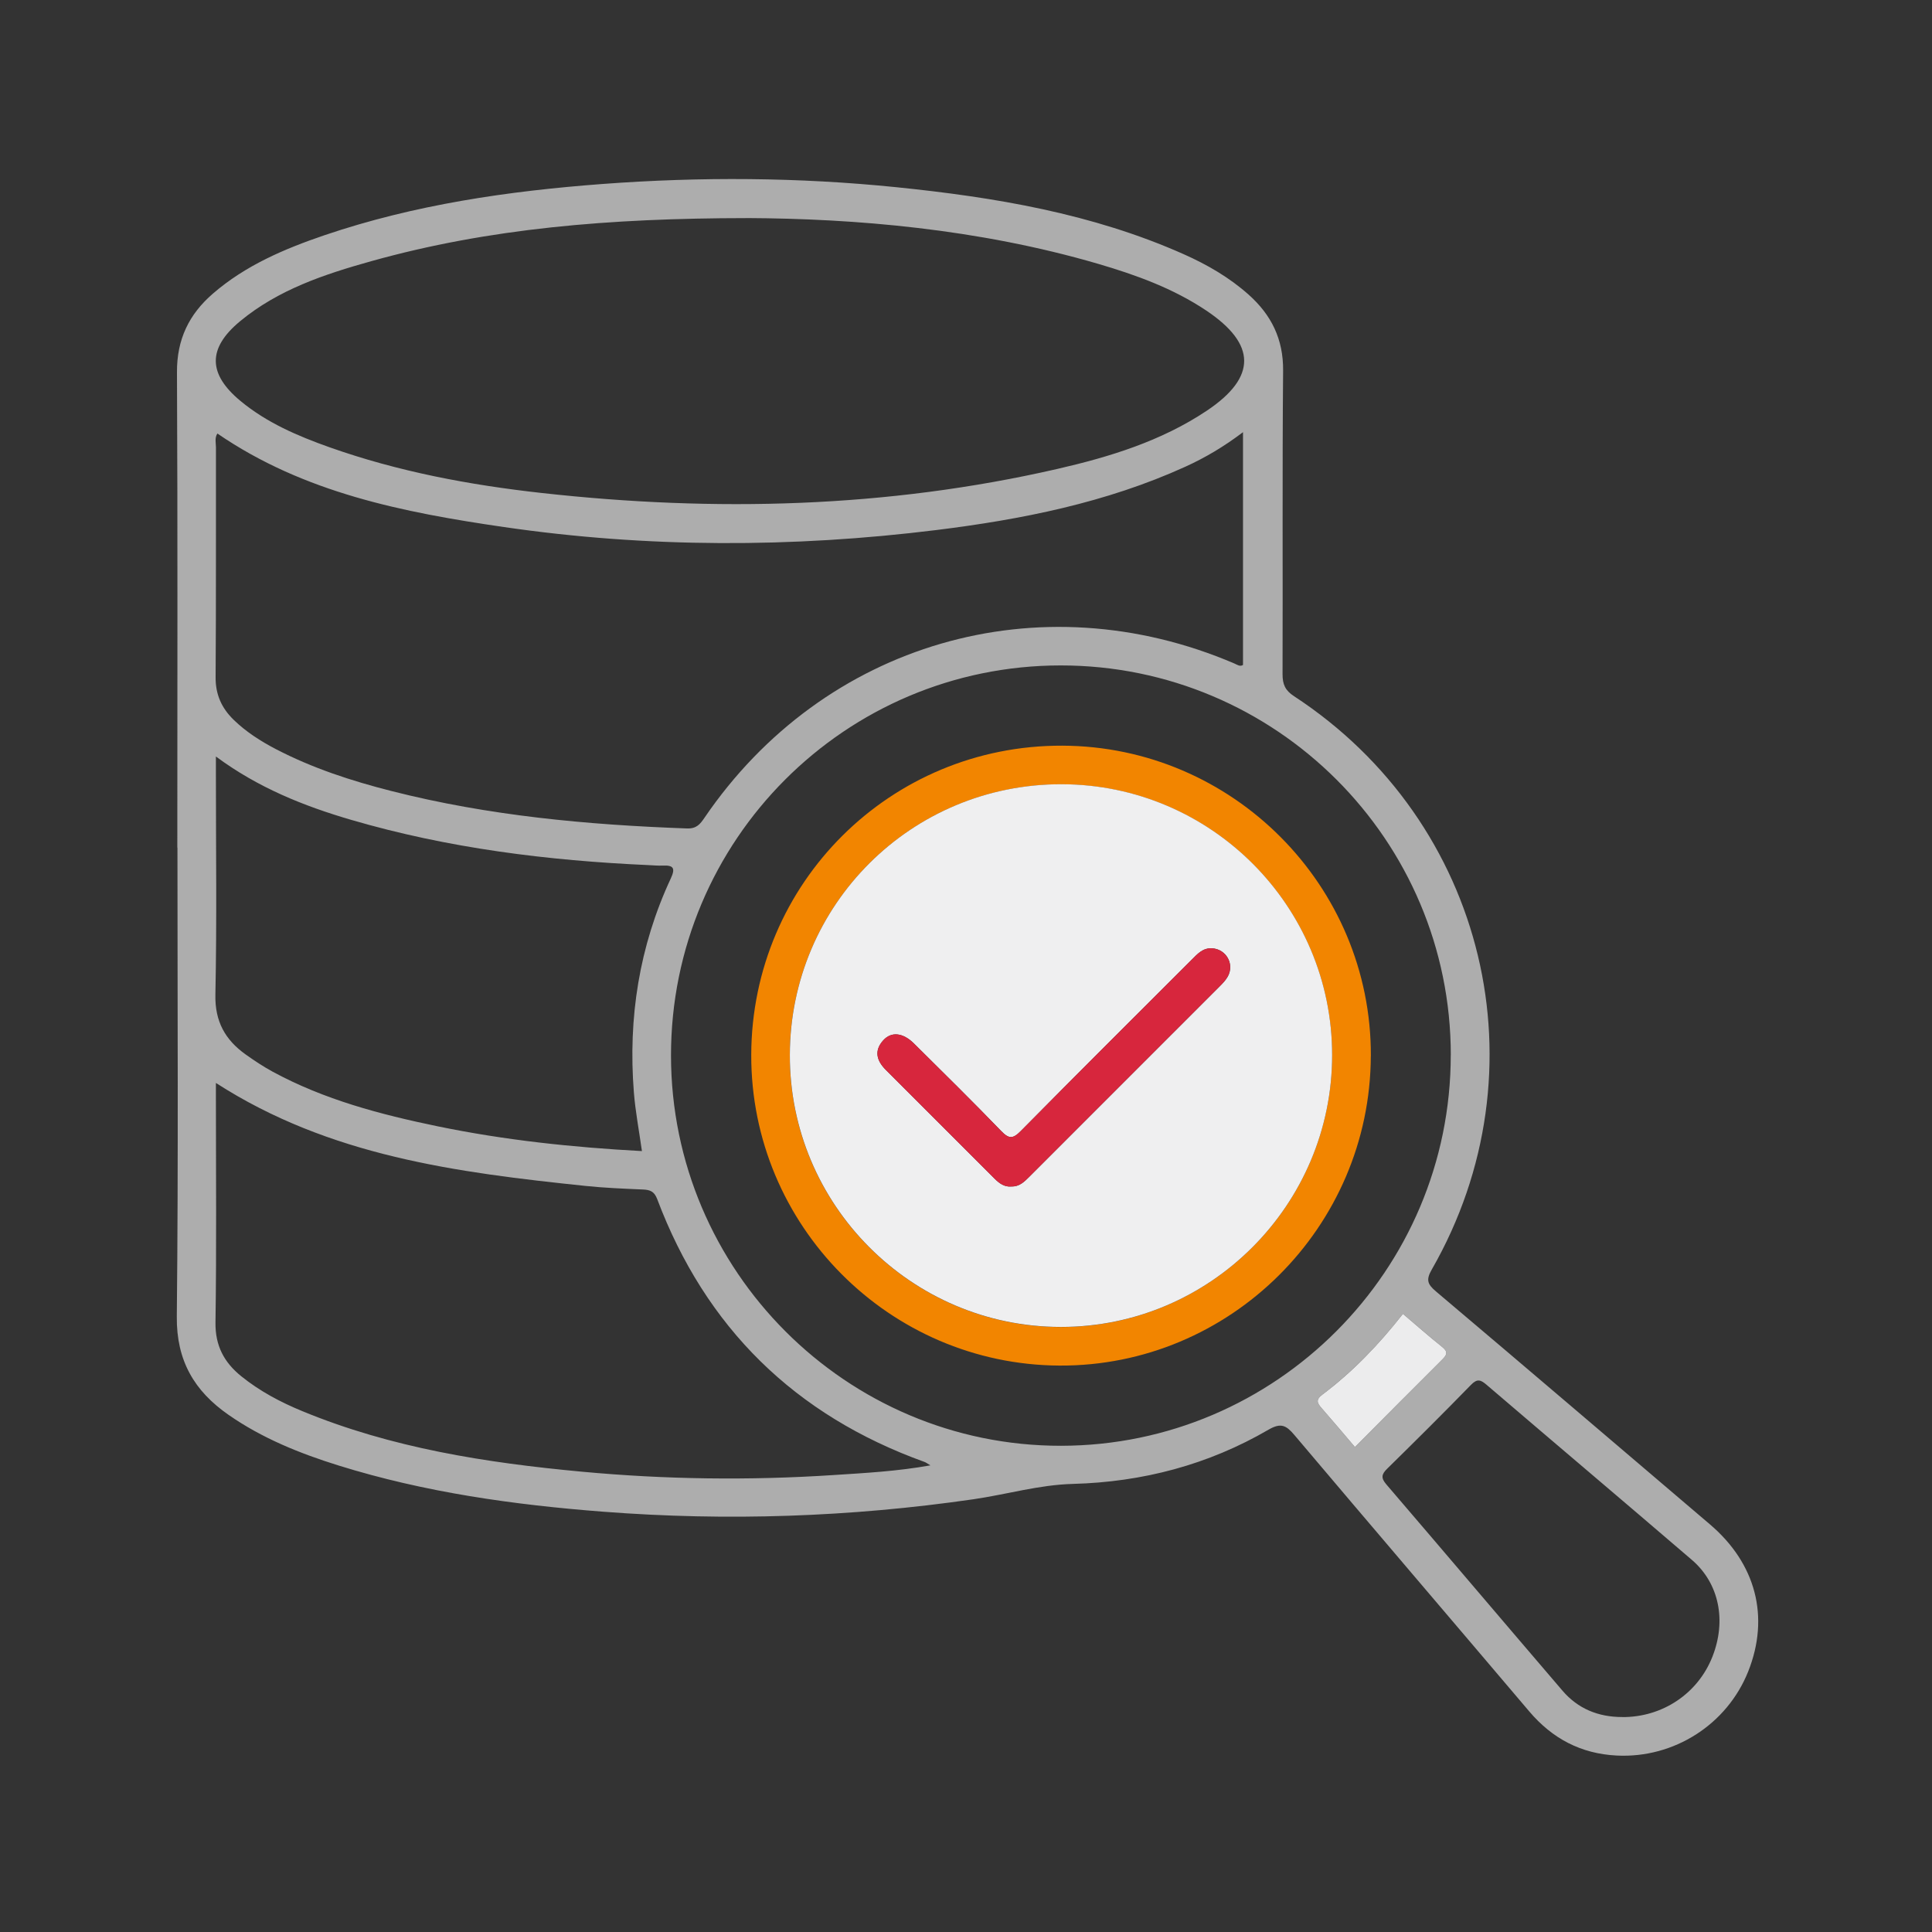
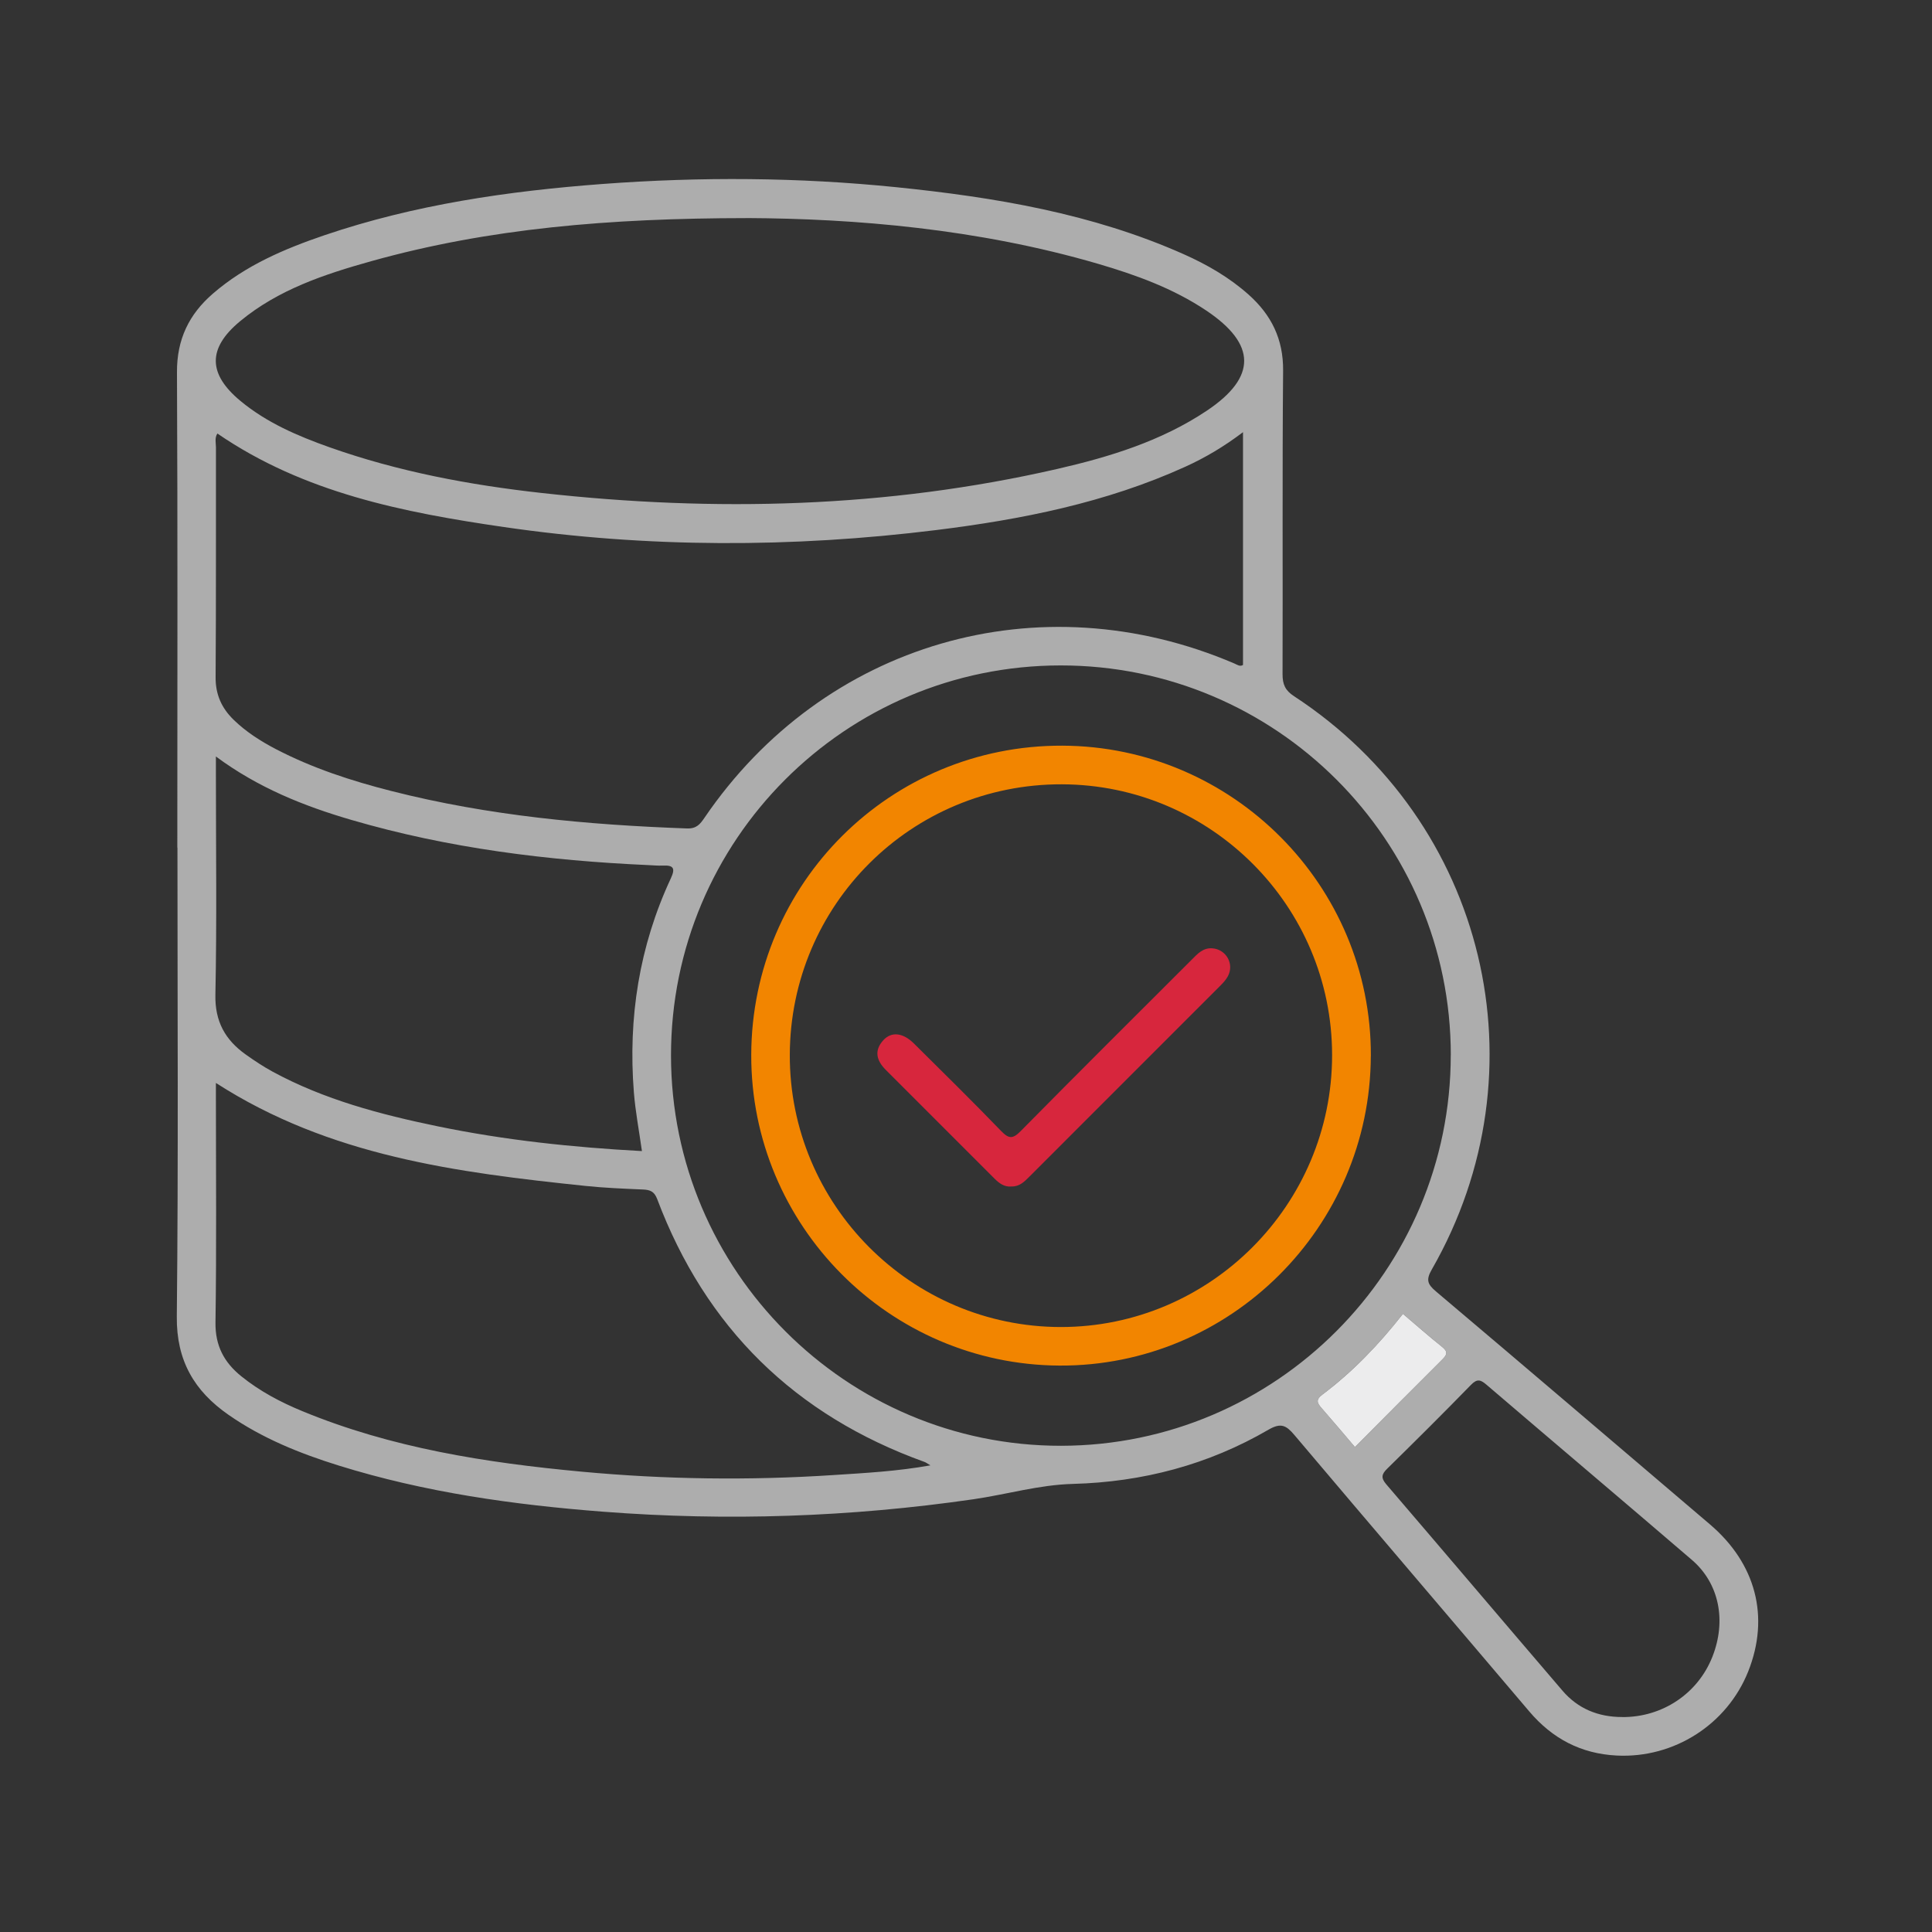
<svg xmlns="http://www.w3.org/2000/svg" id="Layer_1" data-name="Layer 1" viewBox="0 0 450 450">
  <rect x="0" y="0" width="450" height="450" fill="#333333" stroke="none" />
  <defs>
    <style>
      .cls-1 {
        fill: #f28500;
      }

      .cls-2 {
        fill: #ececed;
      }

      .cls-3 {
        fill: #d7263d;
      }

      .cls-4 {
        fill: #efeff0;
      }

      .cls-5 {
        fill: #adadad;
      }
    </style>
  </defs>
-   <path class="cls-5" d="M41.3,197.43c0-36.91,.1-73.82-.08-110.73-.04-7.63,2.79-13.49,8.37-18.31,7.58-6.56,16.62-10.41,25.95-13.59,21.02-7.14,42.8-10.3,64.83-11.95,22.8-1.7,45.61-1.56,68.36,.75,22.97,2.34,45.64,6.12,66.96,15.6,5.48,2.44,10.65,5.42,15.15,9.44,5.28,4.71,8.09,10.35,8.02,17.7-.21,23.57-.05,47.13-.13,70.7,0,2.37,.61,3.77,2.68,5.12,44.77,29.29,58.68,87.16,32.08,133.53-1.36,2.37-1.05,3.4,.95,5.09,21.33,18.02,42.56,36.16,63.82,54.26,10.73,9.13,13.98,21.55,8.94,34.25-4.92,12.38-17.31,20.29-30.65,19.61-8.32-.42-14.99-3.95-20.36-10.28-18.22-21.48-36.54-42.89-54.72-64.4-1.89-2.24-3.13-2.89-6.01-1.22-14.04,8.18-29.37,12.2-45.55,12.63-7.93,.21-15.46,2.46-23.21,3.58-28.62,4.14-57.32,5.12-86.15,2.9-20.91-1.61-41.58-4.5-61.67-10.76-9.05-2.82-17.8-6.34-25.64-11.8-7.99-5.55-12.17-12.64-12.06-22.91,.38-36.41,.15-72.82,.15-109.23ZM173.98,50.8c-32.16,.03-60.14,2.39-87.46,10.02-10.91,3.05-21.7,6.62-30.62,14.02-7.58,6.29-7.48,12.25,.1,18.54,6.13,5.08,13.33,8.16,20.73,10.79,16.03,5.68,32.63,8.79,49.49,10.66,40.28,4.47,80.33,3.49,119.97-5.59,12.26-2.81,24.31-6.5,34.91-13.59,11.65-7.79,11.56-15.48-.11-23.3-7.73-5.18-16.38-8.31-25.22-10.9-27.98-8.18-56.7-10.54-81.79-10.66ZM50.64,100.96c-.69,1.08-.34,2.21-.34,3.27-.03,17.83,.05,35.66-.08,53.5-.03,4.08,1.43,7.24,4.24,9.96,2.89,2.8,6.25,4.94,9.79,6.79,8.55,4.45,17.65,7.41,26.94,9.77,22.58,5.75,45.62,7.88,68.83,8.71,2.22,.08,3.06-1.01,4.07-2.49,27.78-40.77,77.98-55.38,123.42-35.93,.67,.29,1.3,.79,2.01,.34v-54.22c-4.46,3.38-8.82,5.95-13.44,8.05-18.46,8.39-38.1,12.28-58.02,14.75-33.56,4.15-67.17,4.17-100.67-.7-23.43-3.41-46.62-7.96-66.76-21.79ZM337.92,245.77c.01-50.11-40.72-90.8-90.88-90.78-50.16,.02-90.78,40.7-90.75,90.87,.03,50.12,40.83,90.94,90.84,90.89,50.06-.05,90.77-40.85,90.78-90.98Zm-121.21,95.54c-.74-.44-1.03-.67-1.36-.79-30.16-10.86-50.97-31.24-62.28-61.24-.67-1.78-1.66-2.15-3.31-2.22-4.48-.2-8.97-.37-13.43-.84-29.88-3.12-59.58-6.92-86.04-23.98,0,1.41,0,2.6,0,3.79,0,17.33,.16,34.66-.1,51.98-.08,5.45,2.02,9.33,6.01,12.55,4.3,3.47,9.13,6.03,14.21,8.12,20.84,8.61,42.82,12.03,65.06,14.1,19.51,1.82,39.08,2.07,58.64,.79,7.4-.48,14.83-.87,22.6-2.26Zm-67.19-73.19c-.68-4.85-1.53-9.26-1.88-13.71-1.37-17.32,1.24-34.01,8.61-49.82,1.1-2.37,.62-3.09-1.85-2.98-1.12,.05-2.24-.06-3.36-.11-23.44-1.05-46.61-3.92-69.21-10.53-11.08-3.24-21.71-7.48-31.54-14.77,0,1.87,0,3.08,0,4.28,0,17.07,.23,34.15-.12,51.21-.13,6.23,2.29,10.51,7.03,13.9,2.02,1.44,4.1,2.82,6.28,4.01,12.04,6.54,25.13,9.98,38.42,12.73,15.63,3.23,31.44,4.91,47.62,5.78Zm228.31,131.82c9.35,.07,17.64-5.46,21.02-14.05,3.31-8.39,1.6-17.09-4.79-22.57-15.89-13.64-31.89-27.15-47.79-40.76-1.36-1.16-2.16-1.52-3.62-.03-6.44,6.61-12.98,13.11-19.56,19.57-1.33,1.3-1.46,2.16-.19,3.64,13.71,15.99,27.33,32.06,41.03,48.05,3.61,4.22,8.36,6.14,13.9,6.14Zm-62.24-62.89c6.96-6.99,13.61-13.69,20.3-20.35,1.05-1.04,1.51-1.77,.07-2.93-3.09-2.48-6.06-5.1-9.19-7.75-5.58,7.12-11.68,13.47-18.76,18.8-1.64,1.23-1.2,2.01-.15,3.2,2.54,2.89,5.01,5.84,7.73,9.03Z" />
+   <path class="cls-5" d="M41.3,197.43c0-36.91,.1-73.82-.08-110.73-.04-7.63,2.79-13.49,8.37-18.31,7.58-6.56,16.62-10.41,25.95-13.59,21.02-7.14,42.8-10.3,64.83-11.95,22.8-1.7,45.61-1.56,68.36,.75,22.97,2.34,45.64,6.12,66.96,15.6,5.48,2.44,10.65,5.42,15.15,9.44,5.28,4.71,8.09,10.35,8.02,17.7-.21,23.57-.05,47.13-.13,70.7,0,2.37,.61,3.77,2.68,5.12,44.77,29.29,58.68,87.16,32.08,133.53-1.36,2.37-1.05,3.4,.95,5.09,21.33,18.02,42.56,36.16,63.82,54.26,10.73,9.13,13.98,21.55,8.94,34.25-4.92,12.38-17.31,20.29-30.65,19.61-8.32-.42-14.99-3.95-20.36-10.28-18.22-21.48-36.54-42.89-54.72-64.4-1.89-2.24-3.13-2.89-6.01-1.22-14.04,8.18-29.37,12.2-45.55,12.63-7.93,.21-15.46,2.46-23.21,3.58-28.62,4.14-57.32,5.12-86.15,2.9-20.91-1.61-41.58-4.5-61.67-10.76-9.05-2.82-17.8-6.34-25.64-11.8-7.99-5.55-12.17-12.64-12.06-22.91,.38-36.41,.15-72.82,.15-109.23ZM173.98,50.8c-32.16,.03-60.14,2.39-87.46,10.02-10.91,3.05-21.7,6.62-30.62,14.02-7.58,6.29-7.48,12.25,.1,18.54,6.13,5.08,13.33,8.16,20.73,10.79,16.03,5.68,32.63,8.79,49.49,10.66,40.28,4.47,80.33,3.49,119.97-5.59,12.26-2.81,24.31-6.5,34.91-13.59,11.65-7.79,11.56-15.48-.11-23.3-7.73-5.18-16.38-8.31-25.22-10.9-27.98-8.18-56.7-10.54-81.79-10.66ZM50.64,100.96c-.69,1.08-.34,2.21-.34,3.27-.03,17.83,.05,35.66-.08,53.5-.03,4.08,1.43,7.24,4.24,9.96,2.89,2.8,6.25,4.94,9.79,6.79,8.55,4.45,17.65,7.41,26.94,9.77,22.58,5.75,45.62,7.88,68.83,8.71,2.22,.08,3.06-1.01,4.07-2.49,27.78-40.77,77.98-55.38,123.42-35.93,.67,.29,1.3,.79,2.01,.34v-54.22c-4.46,3.38-8.82,5.95-13.44,8.05-18.46,8.39-38.1,12.28-58.02,14.75-33.56,4.15-67.17,4.17-100.67-.7-23.43-3.41-46.62-7.96-66.76-21.79ZM337.92,245.77c.01-50.11-40.72-90.8-90.88-90.78-50.16,.02-90.78,40.7-90.75,90.87,.03,50.12,40.83,90.94,90.84,90.89,50.06-.05,90.77-40.85,90.78-90.98Zm-121.21,95.54c-.74-.44-1.03-.67-1.36-.79-30.16-10.86-50.97-31.24-62.28-61.24-.67-1.78-1.66-2.15-3.31-2.22-4.48-.2-8.97-.37-13.43-.84-29.88-3.12-59.58-6.92-86.04-23.98,0,1.41,0,2.6,0,3.79,0,17.33,.16,34.66-.1,51.98-.08,5.45,2.02,9.33,6.01,12.55,4.3,3.47,9.13,6.03,14.21,8.12,20.84,8.61,42.82,12.03,65.06,14.1,19.51,1.82,39.08,2.07,58.64,.79,7.4-.48,14.83-.87,22.6-2.26m-67.19-73.19c-.68-4.85-1.53-9.26-1.88-13.71-1.37-17.32,1.24-34.01,8.61-49.82,1.1-2.37,.62-3.09-1.85-2.98-1.12,.05-2.24-.06-3.36-.11-23.44-1.05-46.61-3.92-69.21-10.53-11.08-3.24-21.71-7.48-31.54-14.77,0,1.87,0,3.08,0,4.28,0,17.07,.23,34.15-.12,51.21-.13,6.23,2.29,10.51,7.03,13.9,2.02,1.44,4.1,2.82,6.28,4.01,12.04,6.54,25.13,9.98,38.42,12.73,15.63,3.23,31.44,4.91,47.62,5.78Zm228.31,131.82c9.35,.07,17.64-5.46,21.02-14.05,3.31-8.39,1.6-17.09-4.79-22.57-15.89-13.64-31.89-27.15-47.79-40.76-1.36-1.16-2.16-1.52-3.62-.03-6.44,6.61-12.98,13.11-19.56,19.57-1.33,1.3-1.46,2.16-.19,3.64,13.71,15.99,27.33,32.06,41.03,48.05,3.61,4.22,8.36,6.14,13.9,6.14Zm-62.24-62.89c6.96-6.99,13.61-13.69,20.3-20.35,1.05-1.04,1.51-1.77,.07-2.93-3.09-2.48-6.06-5.1-9.19-7.75-5.58,7.12-11.68,13.47-18.76,18.8-1.64,1.23-1.2,2.01-.15,3.2,2.54,2.89,5.01,5.84,7.73,9.03Z" />
  <path class="cls-2" d="M315.59,337.05c-2.72-3.19-5.19-6.14-7.73-9.03-1.05-1.19-1.49-1.97,.15-3.2,7.09-5.32,13.18-11.68,18.76-18.8,3.12,2.65,6.1,5.28,9.19,7.75,1.44,1.15,.98,1.89-.07,2.93-6.69,6.66-13.34,13.36-20.3,20.35Z" />
  <path class="cls-1" d="M319.29,245.95c-.14,39.88-32.76,72.32-72.51,72.12-39.7-.21-71.91-32.67-71.8-72.38,.11-40.02,32.43-72.14,72.44-72.01,39.71,.13,72.02,32.61,71.88,72.27Zm-9.02-.19c0-34.73-28.22-63-62.96-63.08-35-.08-63.26,28.03-63.35,63.03-.09,34.87,28.27,63.35,63.1,63.38,34.79,.02,63.21-28.45,63.21-63.32Z" />
-   <path class="cls-4" d="M310.28,245.75c0,34.88-28.41,63.35-63.21,63.32-34.83-.02-63.19-28.51-63.1-63.38,.09-34.99,28.34-63.11,63.35-63.03,34.74,.08,62.96,28.35,62.96,63.08Zm-74.69,30.6c1.85,.06,2.99-1.1,4.15-2.25,14.8-14.8,29.6-29.59,44.39-44.4,.7-.7,1.41-1.45,1.87-2.3,1.56-2.89-.41-6.31-3.65-6.52-2.15-.14-3.4,1.28-4.72,2.6-13.3,13.3-26.64,26.56-39.86,39.95-1.85,1.87-2.76,1.88-4.58,0-6.66-6.9-13.5-13.63-20.31-20.38-2.56-2.54-5.27-2.82-7.14-.75-2.22,2.45-1.53,4.78,.59,6.9,8.45,8.46,16.92,16.91,25.37,25.37,1.09,1.09,2.28,1.93,3.89,1.79Z" />
  <path class="cls-3" d="M235.58,276.36c-1.61,.14-2.8-.7-3.89-1.79-8.45-8.46-16.92-16.91-25.37-25.37-2.12-2.12-2.81-4.45-.59-6.9,1.88-2.08,4.58-1.79,7.14,.75,6.81,6.75,13.65,13.48,20.31,20.38,1.82,1.88,2.73,1.88,4.58,0,13.21-13.39,26.55-26.65,39.86-39.95,1.32-1.32,2.57-2.74,4.72-2.6,3.24,.21,5.21,3.63,3.65,6.52-.46,.86-1.17,1.6-1.87,2.3-14.79,14.81-29.59,29.6-44.39,44.4-1.16,1.16-2.3,2.31-4.15,2.25Z" />
</svg>